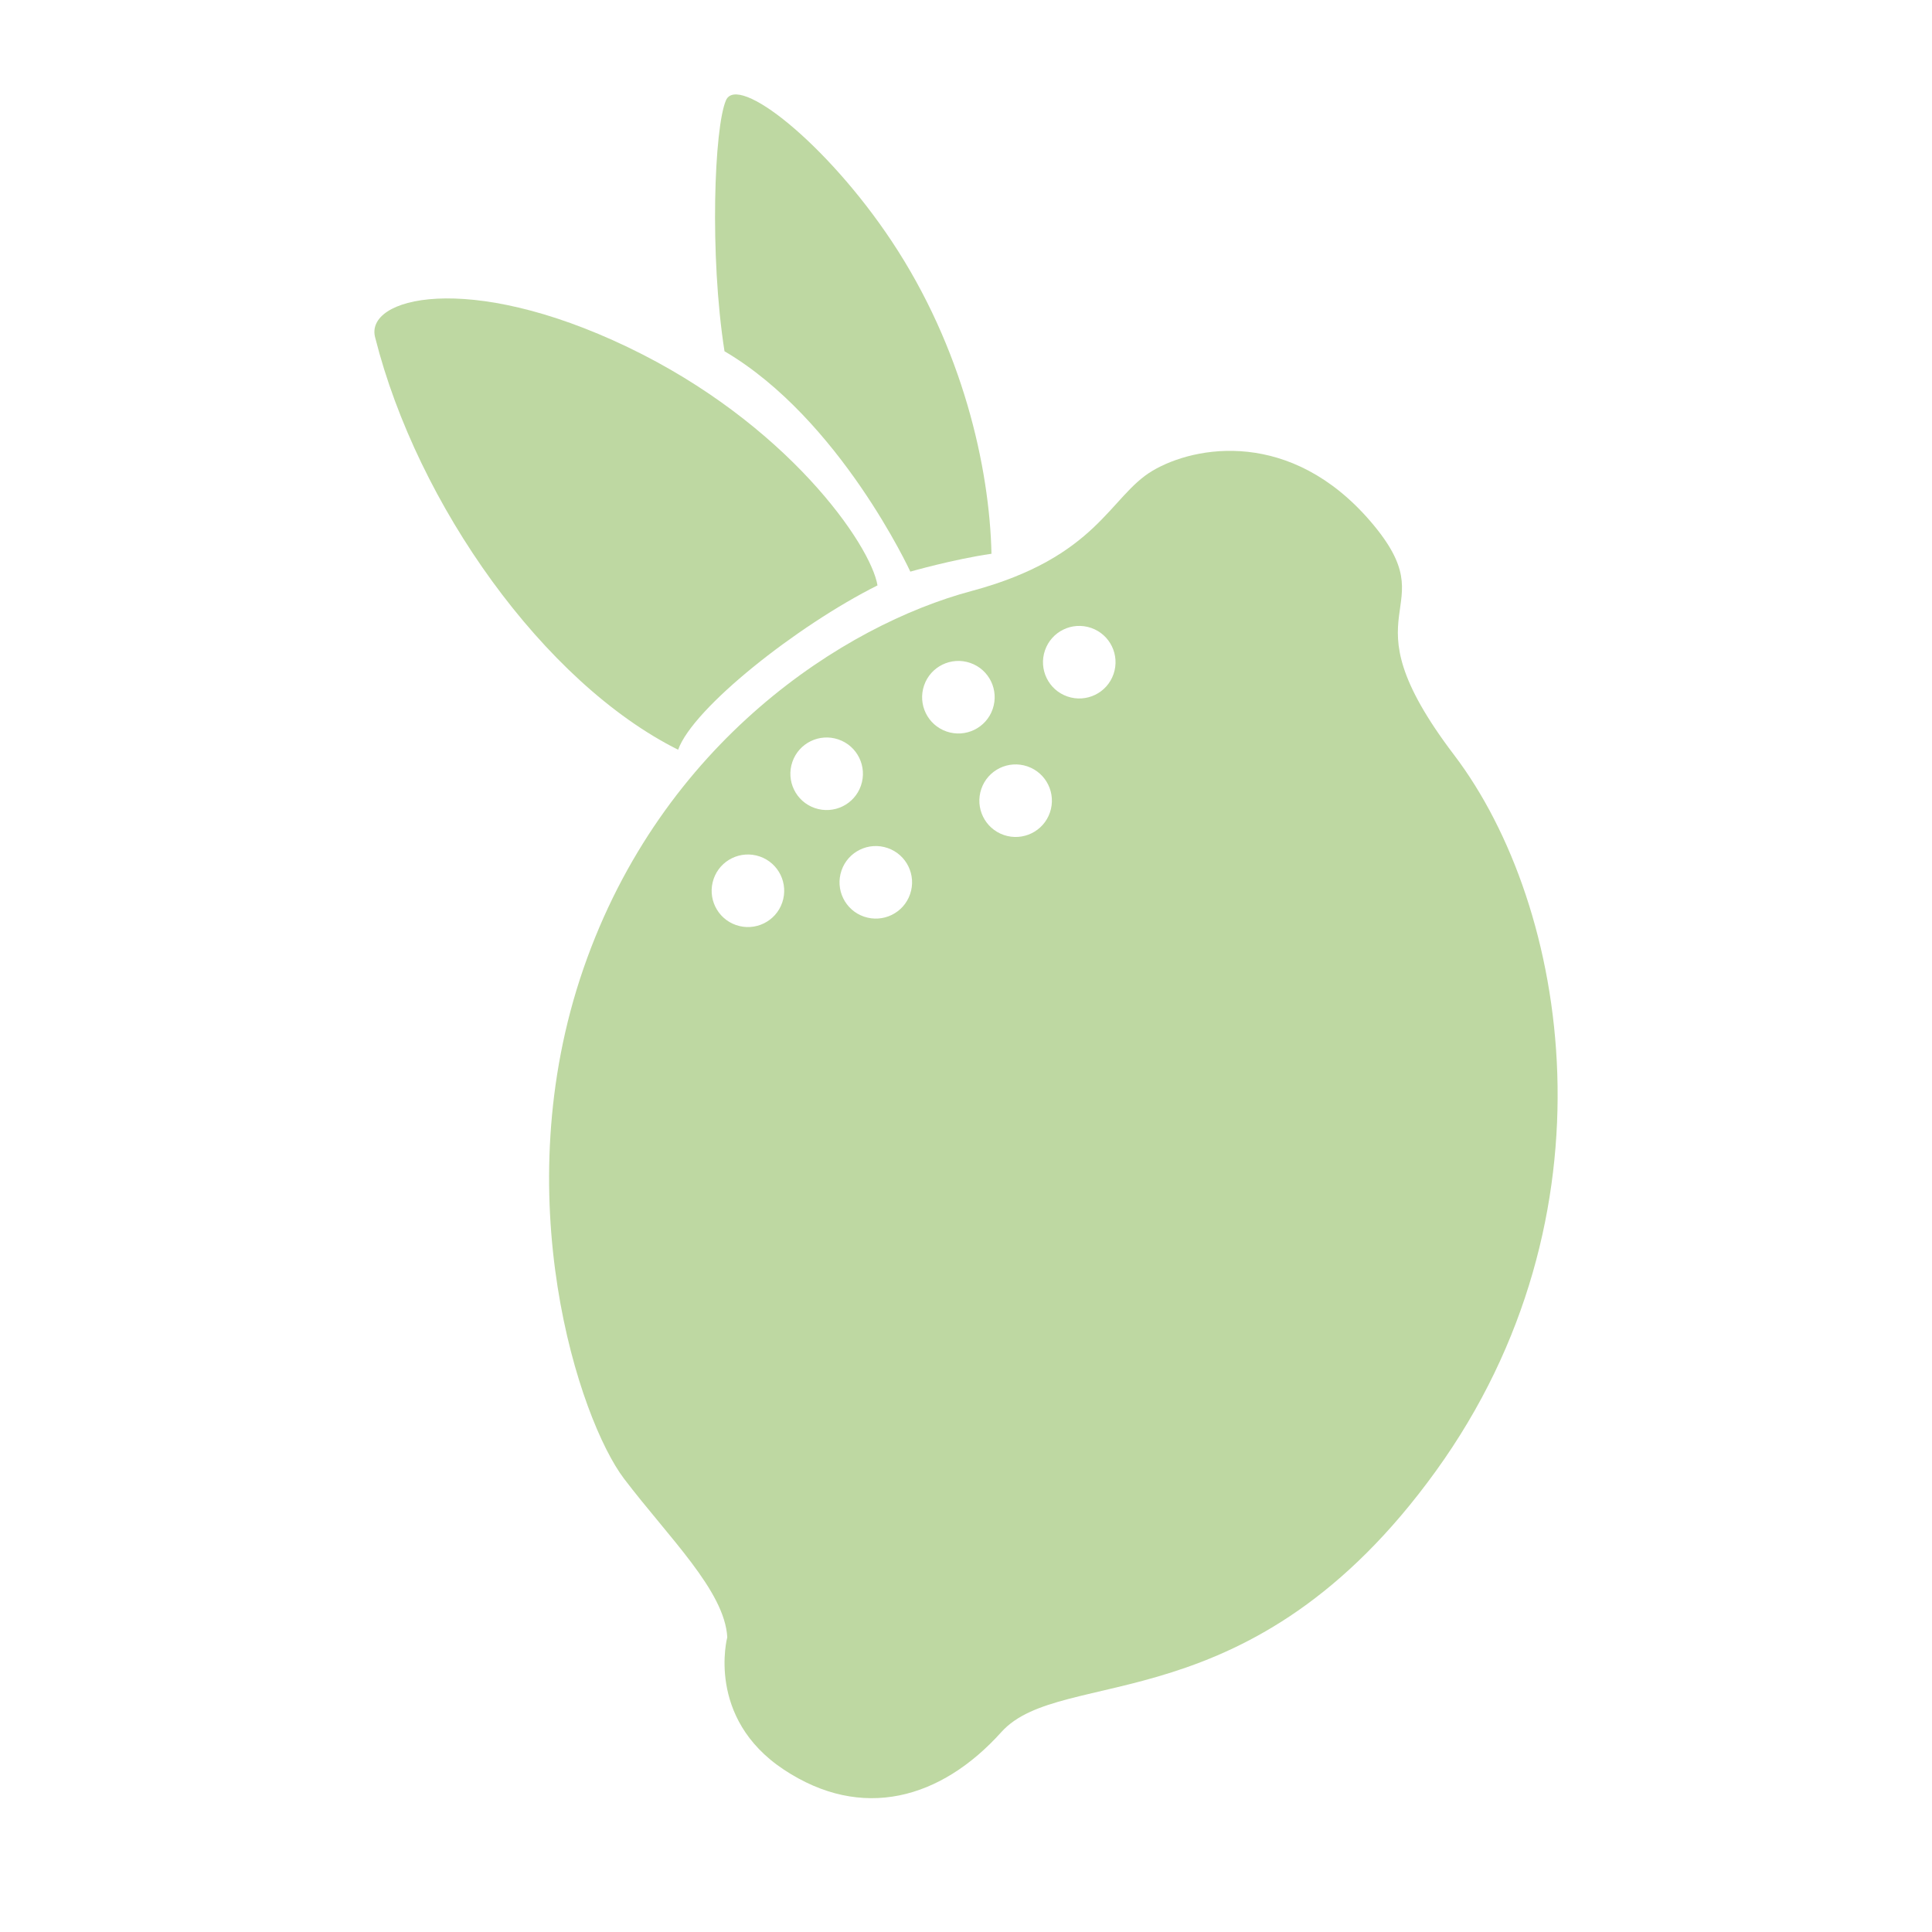
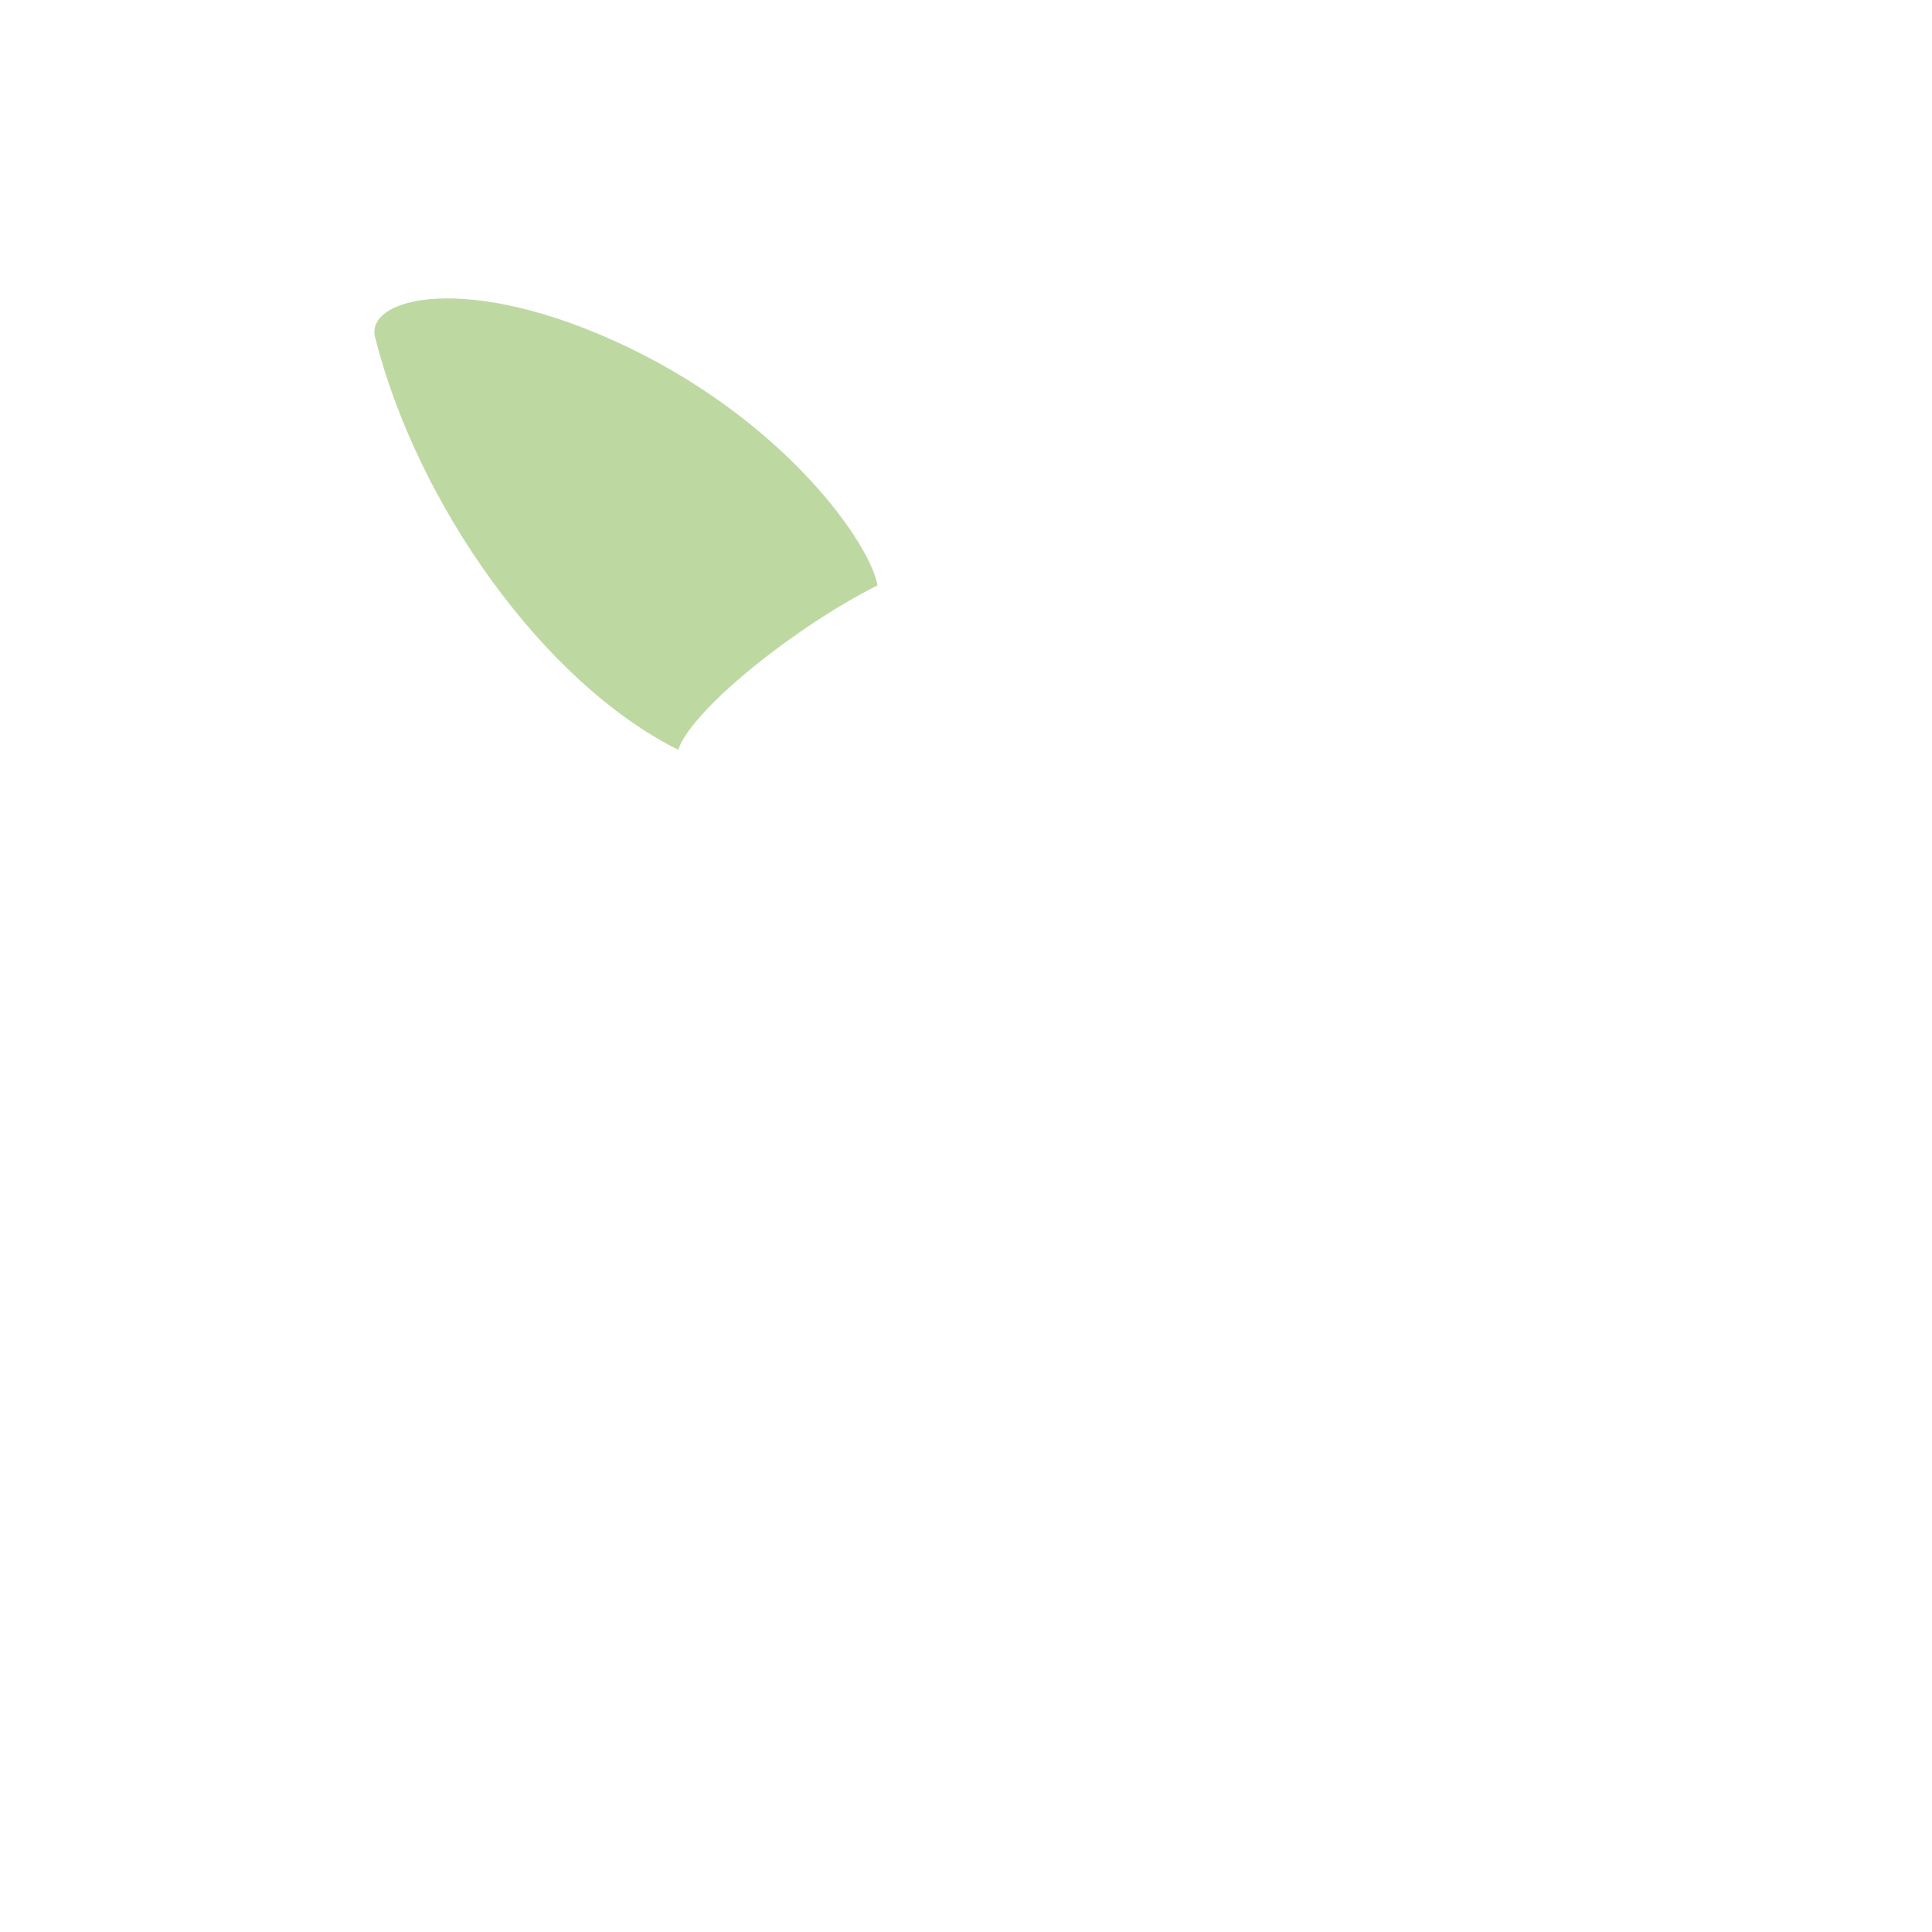
<svg xmlns="http://www.w3.org/2000/svg" viewBox="0 0 160 160" data-name="Layer 1" id="Layer_1">
  <defs>
    <style>
      .cls-1 {
        fill: #bed8a2;
      }
    </style>
  </defs>
-   <path d="M120.42,62.52c-9.53-12.54-.33-11.67-6.92-19.34-6.59-7.67-14.51-6.3-18.06-4.19-3.55,2.11-4.53,7.16-15,9.96s-25.62,12.45-32.12,31.26c-6.5,18.81-.34,37.37,3.36,42.25,3.71,4.88,8.34,9.3,8.55,13.13,0,0-1.79,6.67,4.68,10.96,6.47,4.29,13.02,2.45,18.02-3.11s20.7-.45,35.98-21.61c15.28-21.16,11.04-46.77,1.51-59.31ZM64.78,74.75c-.54,1.57-2.25,2.4-3.82,1.86s-2.4-2.25-1.86-3.82c.54-1.57,2.25-2.4,3.82-1.86,1.57.54,2.4,2.25,1.86,3.82ZM67.48,66.92c-1.57-.54-2.4-2.25-1.86-3.82.54-1.57,2.25-2.4,3.82-1.86,1.57.54,2.4,2.25,1.86,3.82-.54,1.57-2.25,2.4-3.82,1.86ZM75.37,74.05c-.54,1.57-2.25,2.4-3.82,1.86s-2.4-2.25-1.86-3.82,2.25-2.4,3.82-1.86,2.4,2.25,1.86,3.82ZM78.39,60.58c-1.57-.54-2.4-2.25-1.86-3.82.54-1.57,2.25-2.4,3.82-1.86s2.4,2.25,1.86,3.82-2.25,2.4-3.82,1.86ZM86.95,67.29c-.54,1.57-2.25,2.4-3.82,1.86s-2.4-2.25-1.86-3.82c.54-1.57,2.25-2.4,3.82-1.86,1.57.54,2.4,2.25,1.86,3.82ZM92.22,55.82c-.54,1.57-2.25,2.4-3.82,1.86-1.57-.54-2.4-2.25-1.86-3.82s2.25-2.4,3.82-1.86,2.4,2.25,1.86,3.82Z" class="cls-1" />
  <path d="M56.16,62.09c-11.11-5.55-21.59-20.29-25.08-34.1-.97-3.35,7.67-5.58,20.89.75,13.22,6.33,20.15,16.39,20.7,19.74-6.65,3.33-15.28,10.15-16.51,13.61Z" class="cls-1" />
-   <path d="M60,29.09c-1.25-7.98-.85-18.53.12-20.78s8.33,3.54,13.73,11.67c5.86,8.82,8.1,18.69,8.26,25.88-3.17.46-6.72,1.48-6.72,1.48,0,0-5.83-12.64-15.39-18.25Z" class="cls-1" />
</svg>